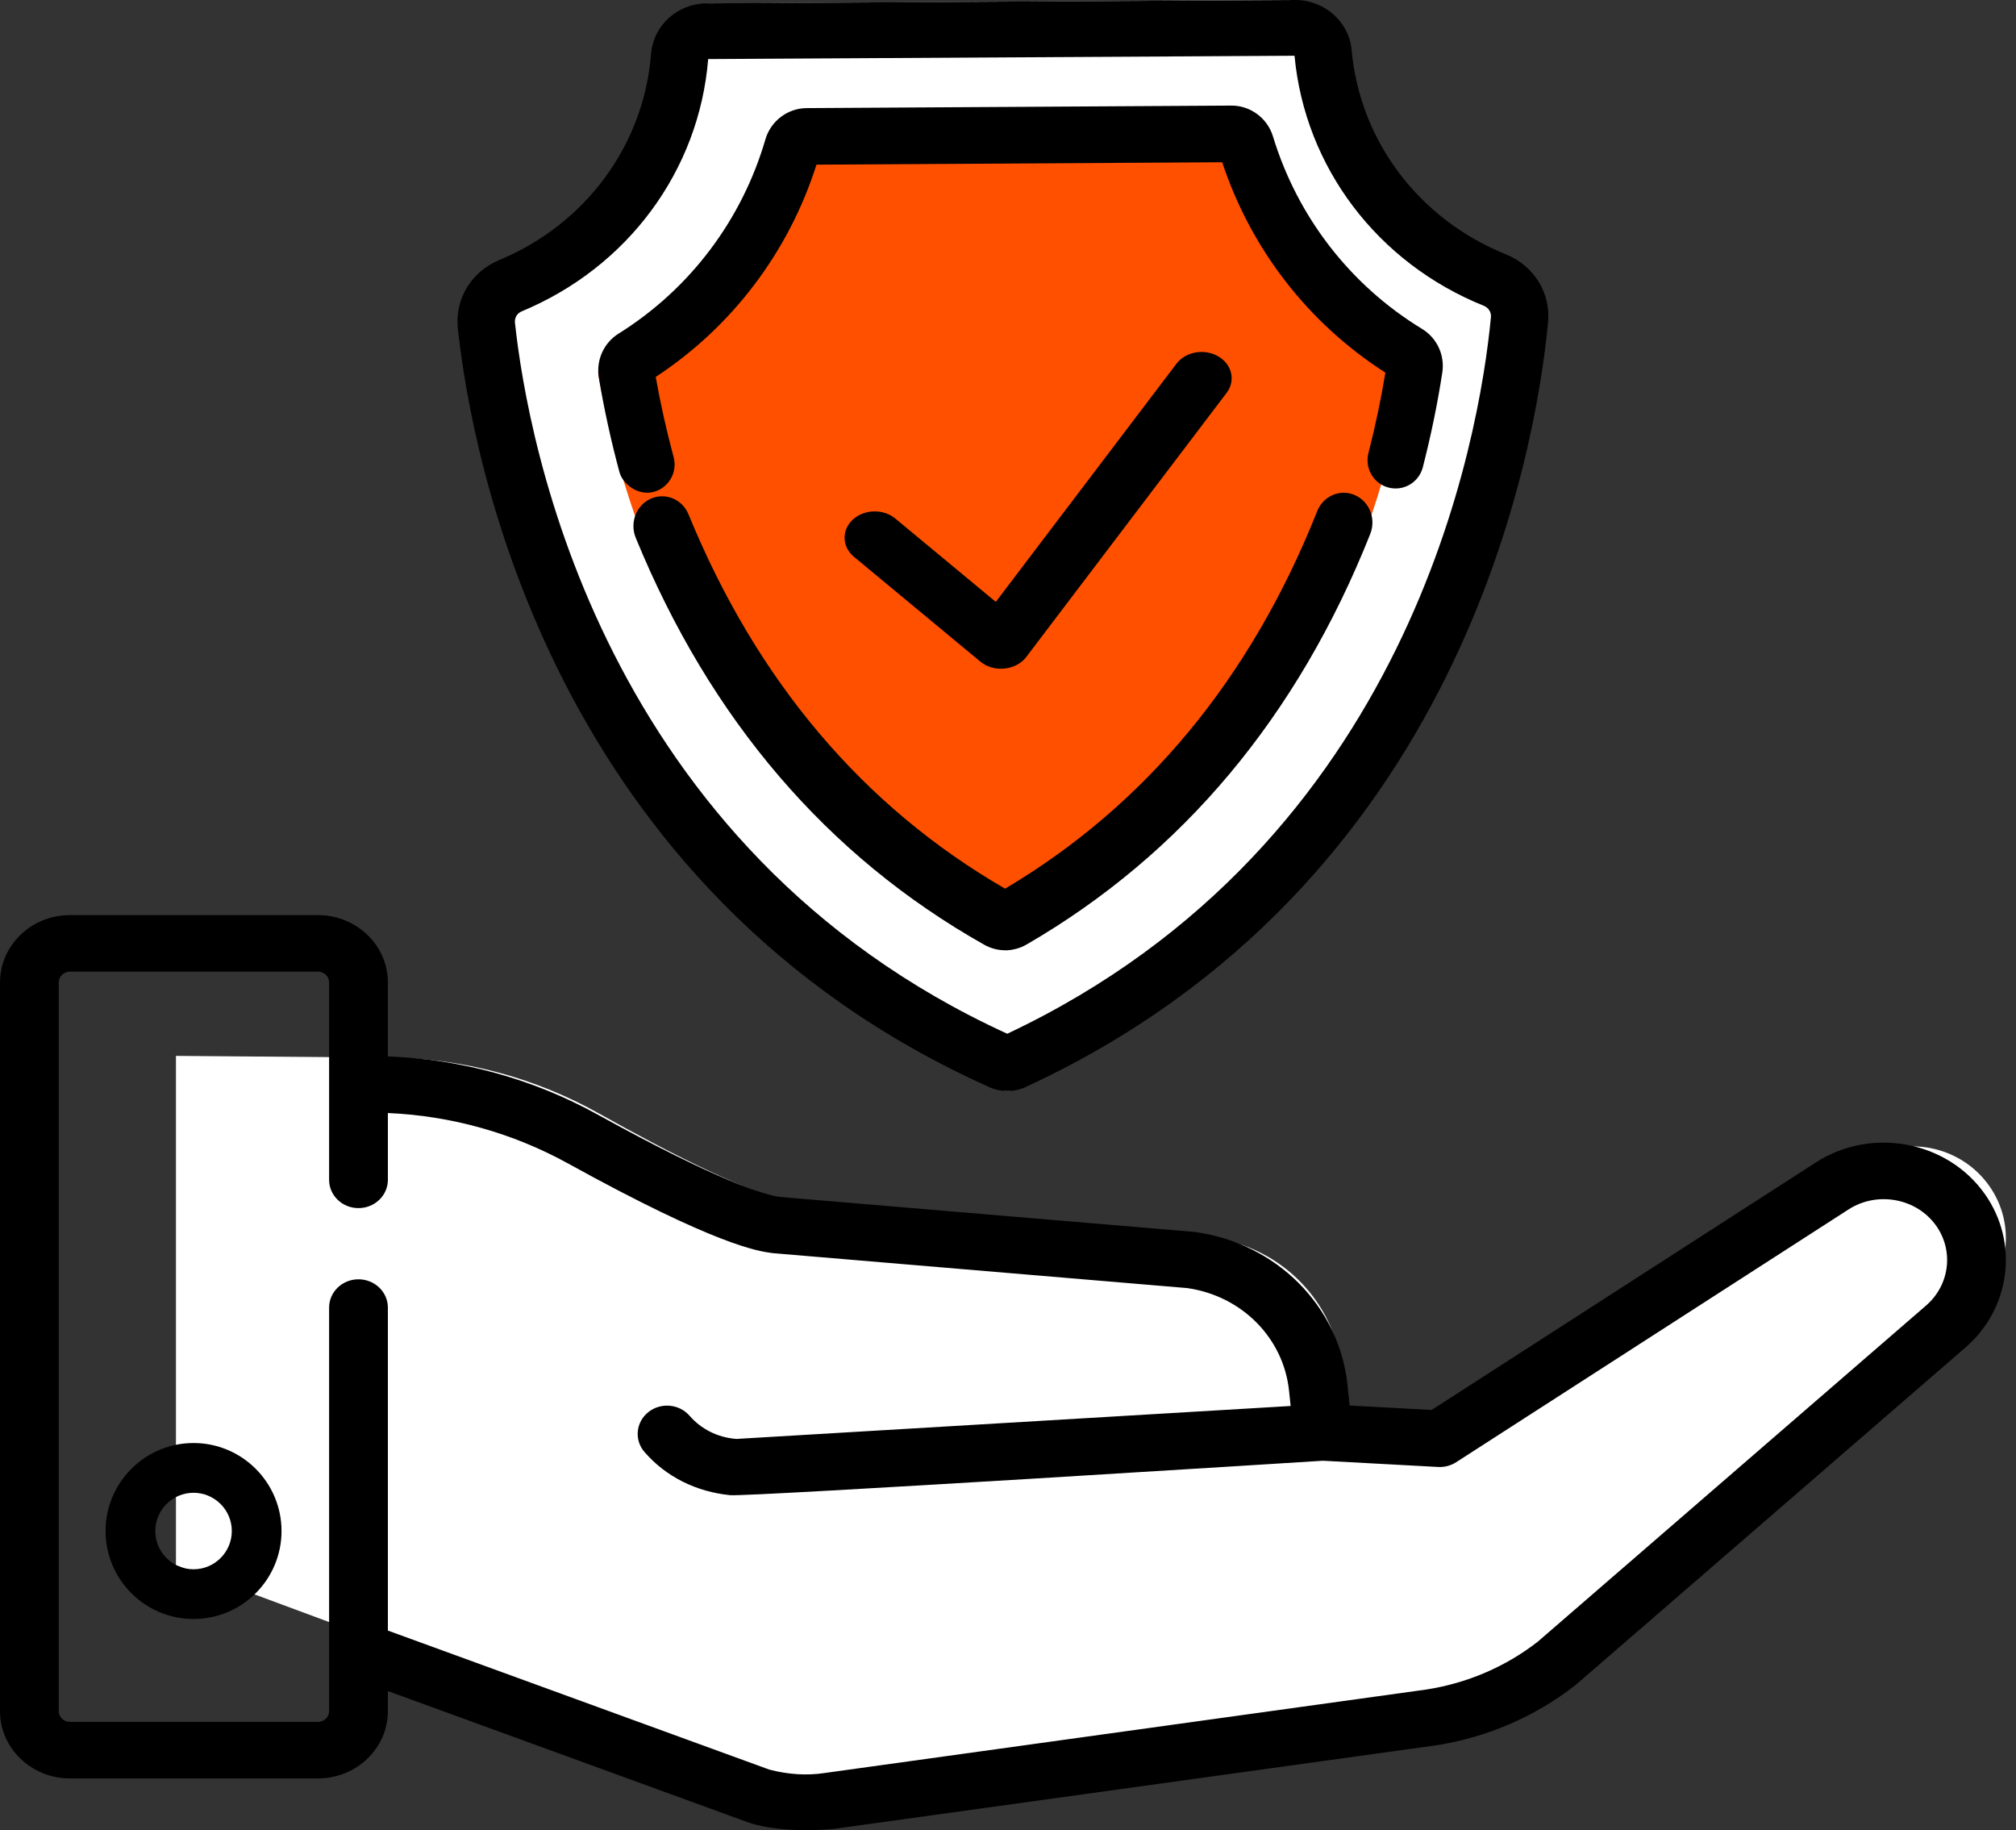
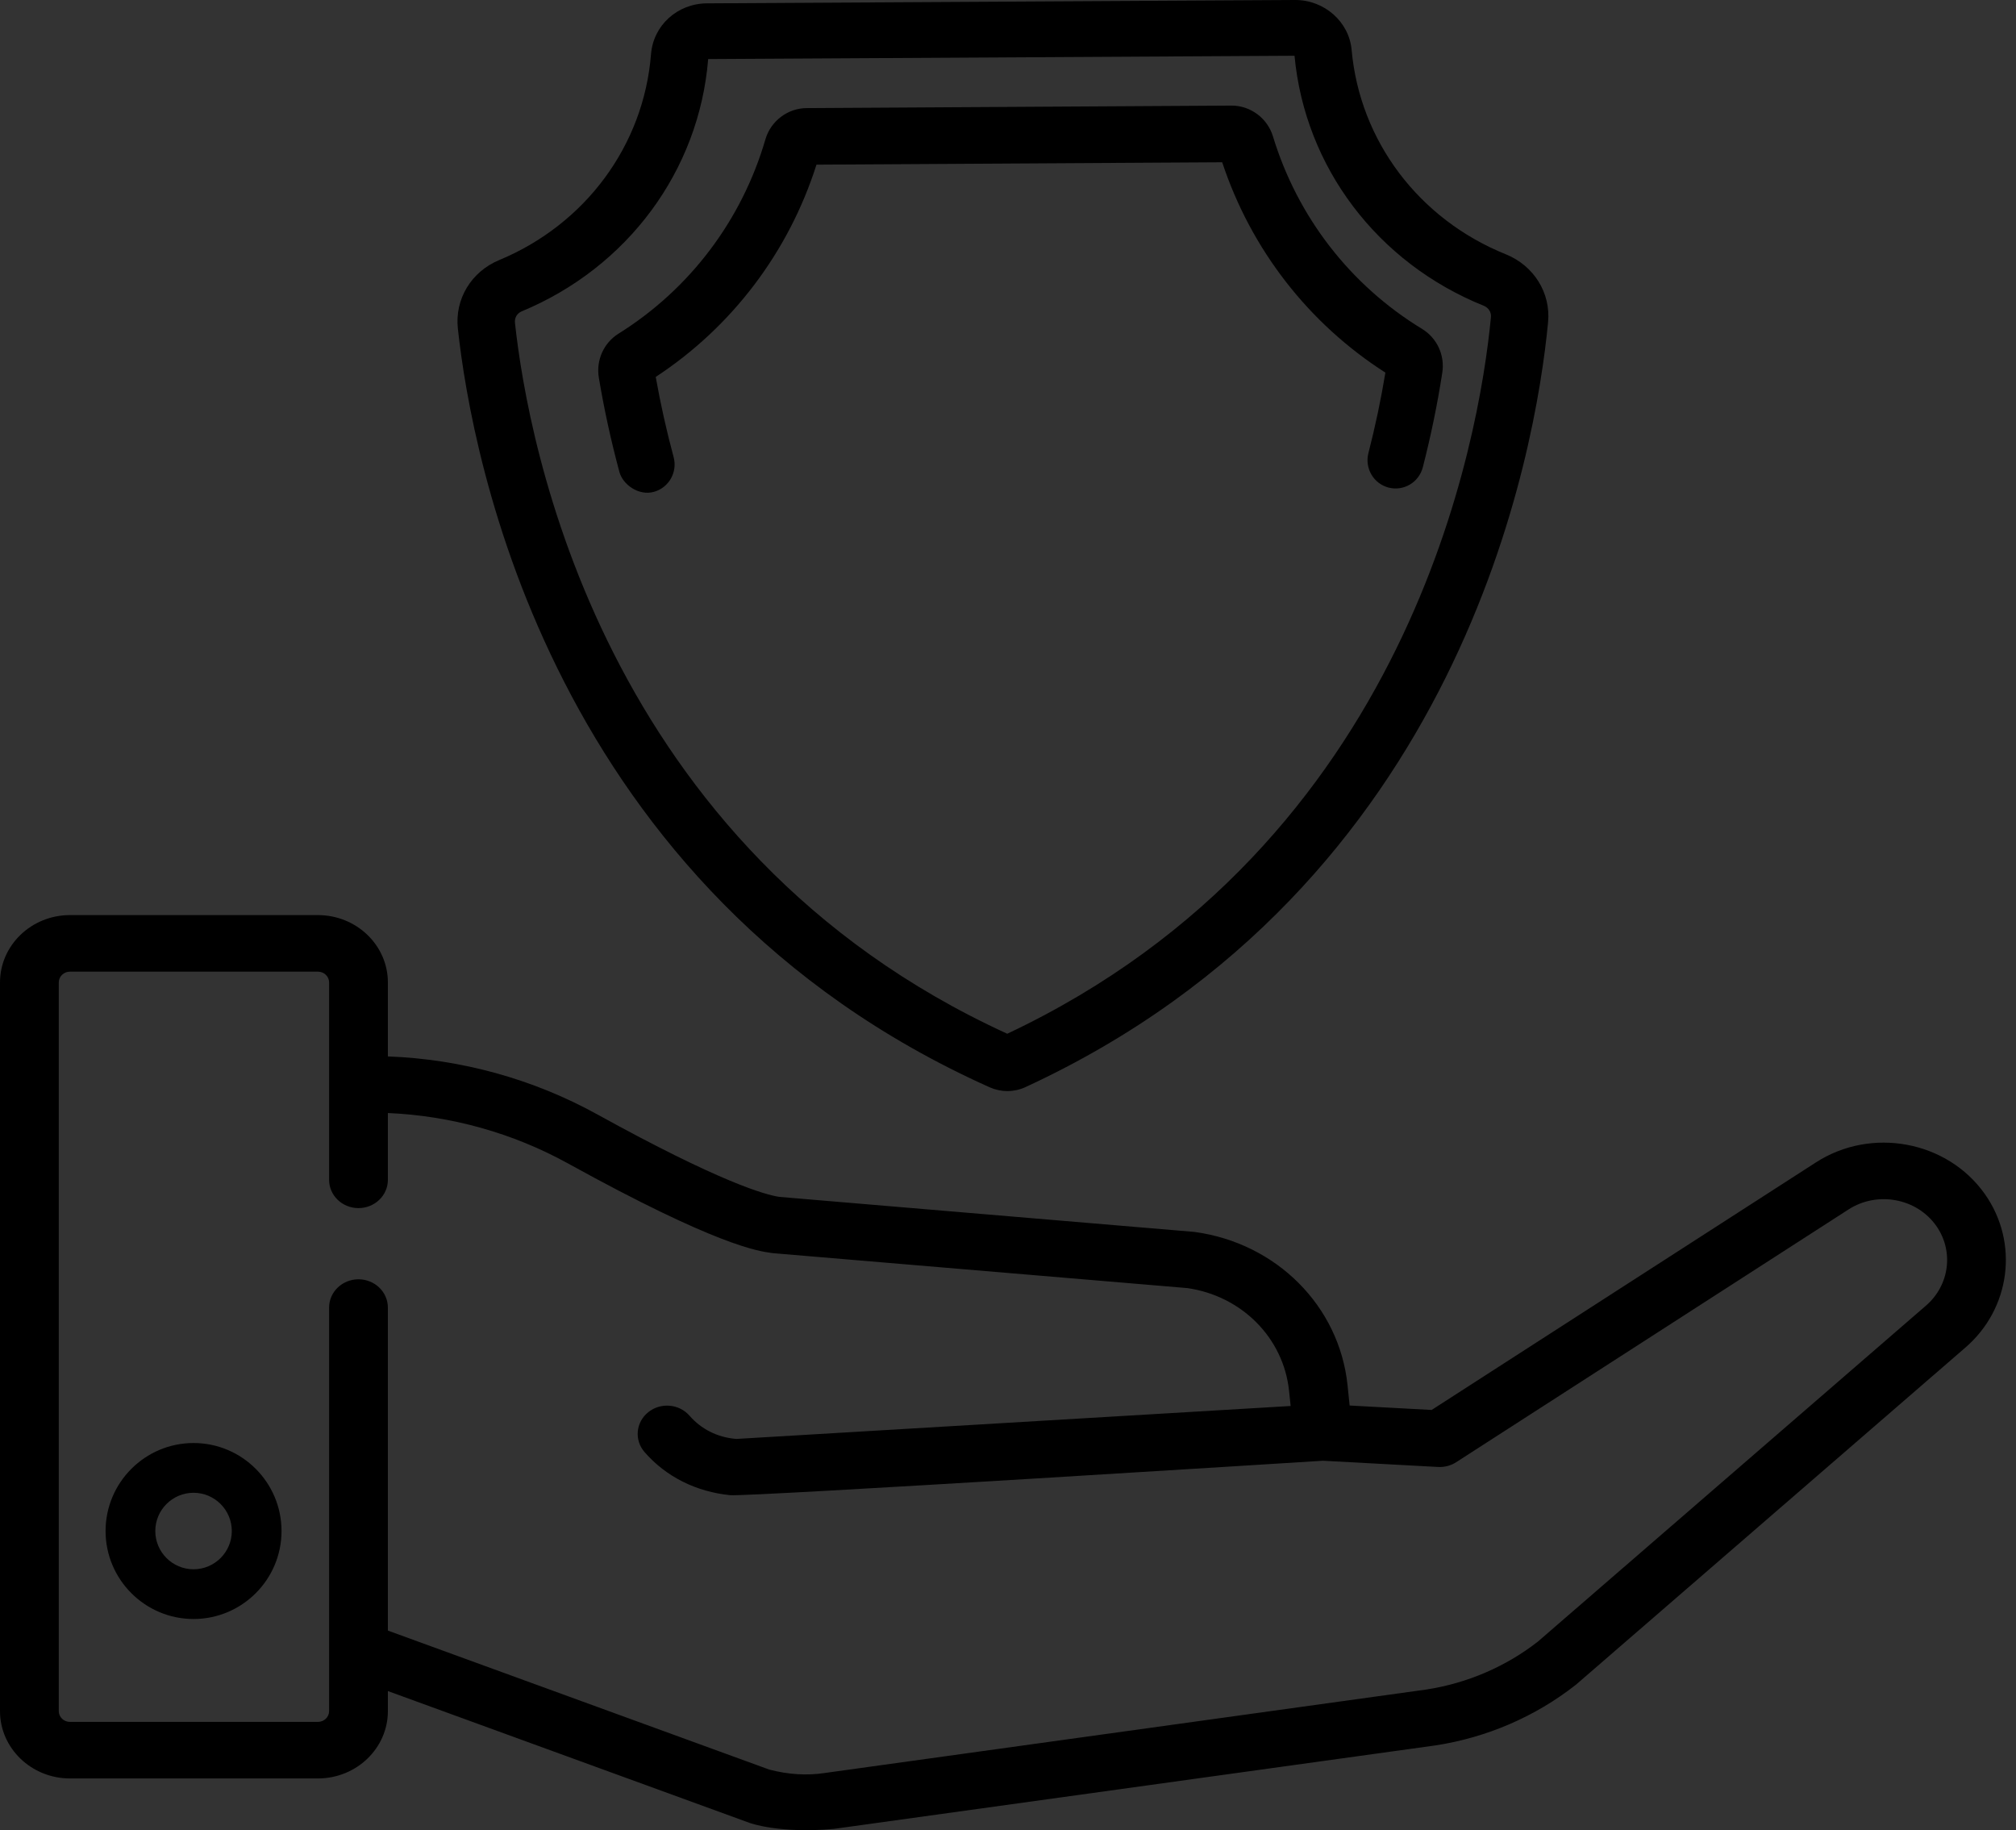
<svg xmlns="http://www.w3.org/2000/svg" width="65" height="59" viewBox="0 0 65 59" fill="none">
  <rect x="0" y="0" width="65" height="59" fill="#333333" stroke="none" />
-   <path d="M59.973 37.458L47.209 45.82L43.405 45.611L43.256 44.145C43.035 41.964 41.319 40.213 39.101 39.905L25.606 38.747C24.284 38.564 21.502 37.125 19.321 35.9C17.254 34.739 14.918 34.114 12.534 34.094L5.673 34.039V50.459L25.094 57.66C25.828 57.862 26.599 57.923 27.352 57.806C27.356 57.806 27.361 57.806 27.365 57.804L46.918 55.045C48.424 54.81 49.84 54.189 51.022 53.245L63.659 42.118C64.793 41.132 65.004 39.475 64.15 38.248C63.217 36.904 61.35 36.551 59.973 37.458Z" fill="white" />
-   <path d="M47.995 8.566C44.948 7.255 42.819 4.287 42.528 0.83C42.488 0.357 42.1 -0.003 41.642 1.81063e-05L32.375 0.056L32.187 0.057L22.92 0.113C22.457 0.116 22.078 0.49 22.043 0.968C21.786 4.426 19.689 7.416 16.656 8.76C16.142 8.988 15.834 9.537 15.892 10.113C16.317 14.327 18.794 28.678 32.3 35.133C32.356 35.16 32.418 35.174 32.48 35.173C32.542 35.173 32.603 35.158 32.659 35.131C46.09 28.513 48.405 14.134 48.783 9.914C48.835 9.333 48.514 8.789 47.995 8.566Z" fill="white" />
-   <path d="M32.209 30.577C22.805 25.668 20.077 16.563 19.295 12.095C19.262 11.904 19.35 11.711 19.522 11.609C22.076 10.085 23.942 7.72 24.785 4.962C24.846 4.758 25.041 4.619 25.262 4.618L39.321 4.539C39.542 4.537 39.738 4.674 39.802 4.877C40.678 7.625 42.572 9.969 45.146 11.465C45.319 11.565 45.41 11.756 45.379 11.948C44.652 16.425 42.037 25.56 32.692 30.574C32.543 30.654 32.359 30.655 32.209 30.577Z" fill="#FF5000" />
-   <path d="M31.609 21.329C32.041 21.687 32.759 21.615 33.087 21.182L39.55 12.663C39.846 12.273 39.724 11.746 39.277 11.487C38.83 11.229 38.227 11.336 37.931 11.726L32.107 19.403L28.87 16.719C28.482 16.396 27.867 16.411 27.497 16.75C27.128 17.09 27.144 17.627 27.533 17.949C27.533 17.949 31.605 21.326 31.609 21.329Z" fill="black" />
  <path d="M31.912 35.053C32.089 35.131 32.284 35.173 32.479 35.173H32.487C32.685 35.172 32.883 35.128 33.061 35.046C47.133 28.549 49.518 14.53 49.913 10.389C50.004 9.443 49.455 8.562 48.549 8.197C45.748 7.068 43.843 4.543 43.579 1.608C43.498 0.704 42.702 0 41.765 0H41.754L22.795 0.108C21.84 0.113 21.063 0.818 20.99 1.748C20.756 4.684 18.88 7.228 16.093 8.385C15.195 8.758 14.66 9.643 14.762 10.588C15.208 14.725 17.762 28.716 31.912 35.053ZM16.821 10.037C20.238 8.618 22.541 5.503 22.833 1.904L41.738 1.797C42.074 5.388 44.409 8.474 47.839 9.857C47.993 9.919 48.086 10.066 48.071 10.223C47.7 14.104 45.479 27.192 32.476 33.325C19.398 27.341 17.021 14.279 16.603 10.402C16.586 10.245 16.674 10.098 16.821 10.037Z" fill="black" />
  <path d="M19.971 15.215C20.08 15.621 20.591 15.992 21.083 15.856C21.565 15.722 21.85 15.222 21.719 14.736C21.488 13.88 21.295 13.011 21.142 12.151C23.603 10.536 25.429 8.124 26.325 5.308L39.406 5.231C40.334 8.035 42.188 10.426 44.668 12.012C44.526 12.874 44.342 13.746 44.121 14.605C43.995 15.094 44.286 15.592 44.77 15.718C45.255 15.844 45.749 15.551 45.875 15.063C46.134 14.054 46.346 13.029 46.502 12.017C46.59 11.452 46.333 10.897 45.849 10.602C43.539 9.197 41.832 6.992 41.042 4.394C40.864 3.81 40.317 3.404 39.711 3.404H39.702L26.007 3.485C25.396 3.488 24.85 3.902 24.679 4.491C23.919 7.098 22.238 9.323 19.944 10.755C19.464 11.055 19.214 11.614 19.308 12.178C19.477 13.188 19.7 14.209 19.971 15.215Z" fill="black" />
-   <path d="M43.677 15.958C43.205 15.755 42.664 15.989 42.469 16.479C40.331 21.862 36.947 25.954 32.407 28.648C27.832 26.006 24.398 21.948 22.2 16.583C22 16.095 21.456 15.868 20.986 16.075C20.516 16.283 20.297 16.848 20.497 17.336C22.896 23.191 26.676 27.605 31.731 30.454C31.944 30.575 32.177 30.634 32.41 30.634C32.648 30.634 32.886 30.572 33.103 30.446C38.12 27.539 41.847 23.086 44.18 17.212C44.375 16.722 44.15 16.16 43.677 15.958Z" fill="black" />
  <path d="M6.24 46.519C4.677 46.519 3.404 47.792 3.404 49.356C3.404 50.92 4.677 52.192 6.24 52.192C7.804 52.192 9.077 50.92 9.077 49.356C9.077 47.792 7.805 46.519 6.24 46.519ZM6.24 50.589C5.56 50.589 5.007 50.036 5.007 49.356C5.007 48.676 5.56 48.123 6.24 48.123C6.92 48.123 7.474 48.676 7.474 49.356C7.474 50.036 6.92 50.589 6.24 50.589Z" fill="black" />
  <path d="M63.994 38.49C62.779 36.773 60.334 36.318 58.544 37.476L46.159 45.453L43.515 45.31L43.448 44.659C43.184 42.107 41.158 40.074 38.52 39.715C38.503 39.713 38.487 39.711 38.47 39.71L25.125 38.584C24.674 38.516 23.229 38.117 19.258 35.925C17.194 34.786 14.868 34.143 12.506 34.056V31.671C12.506 30.473 11.494 29.5 10.25 29.5H2.255C1.012 29.5 0 30.474 0 31.671V55.162C0 56.358 1.012 57.332 2.255 57.332H10.25C11.494 57.332 12.506 56.358 12.506 55.162V54.515L24.171 58.766C24.197 58.775 25.144 59.116 26.886 58.958C26.891 58.958 46.269 56.269 46.269 56.269C46.274 56.269 46.278 56.268 46.283 56.267C47.939 56.013 49.501 55.339 50.8 54.319C50.812 54.31 50.823 54.3 50.834 54.291L63.353 43.455C64.828 42.195 65.104 40.06 63.994 38.49ZM62.09 42.096L49.585 52.92C48.55 53.728 47.307 54.262 45.991 54.465L26.622 57.152C26.618 57.153 26.611 57.154 26.605 57.155C26.602 57.155 26.599 57.156 26.596 57.156C26.017 57.244 25.413 57.207 24.802 57.046L12.506 52.565V42.153C12.506 41.649 12.081 41.241 11.558 41.241C11.035 41.241 10.611 41.649 10.611 42.153V55.162C10.611 55.353 10.449 55.509 10.25 55.509H2.255C2.057 55.509 1.895 55.353 1.895 55.162V31.671C1.895 31.479 2.057 31.323 2.255 31.323H10.25C10.449 31.323 10.611 31.479 10.611 31.671V38.035C10.611 38.538 11.035 38.946 11.558 38.946C12.082 38.946 12.506 38.538 12.506 38.035V35.881C14.538 35.967 16.537 36.526 18.315 37.507C23.104 40.151 24.442 40.333 24.881 40.393C24.898 40.395 24.915 40.397 24.931 40.399L38.278 41.524C40.037 41.774 41.386 43.134 41.562 44.839L41.613 45.325L23.745 46.387C23.732 46.386 23.72 46.385 23.709 46.384C23.13 46.333 22.607 46.07 22.235 45.642C21.9 45.255 21.303 45.202 20.901 45.525C20.499 45.848 20.445 46.423 20.78 46.809C21.476 47.612 22.456 48.092 23.54 48.2C24.126 48.259 42.655 47.09 42.655 47.09L46.369 47.291C46.575 47.302 46.778 47.248 46.949 47.138L59.599 38.99C60.528 38.39 61.797 38.625 62.427 39.516C63.003 40.331 62.86 41.438 62.09 42.096Z" fill="black" />
</svg>